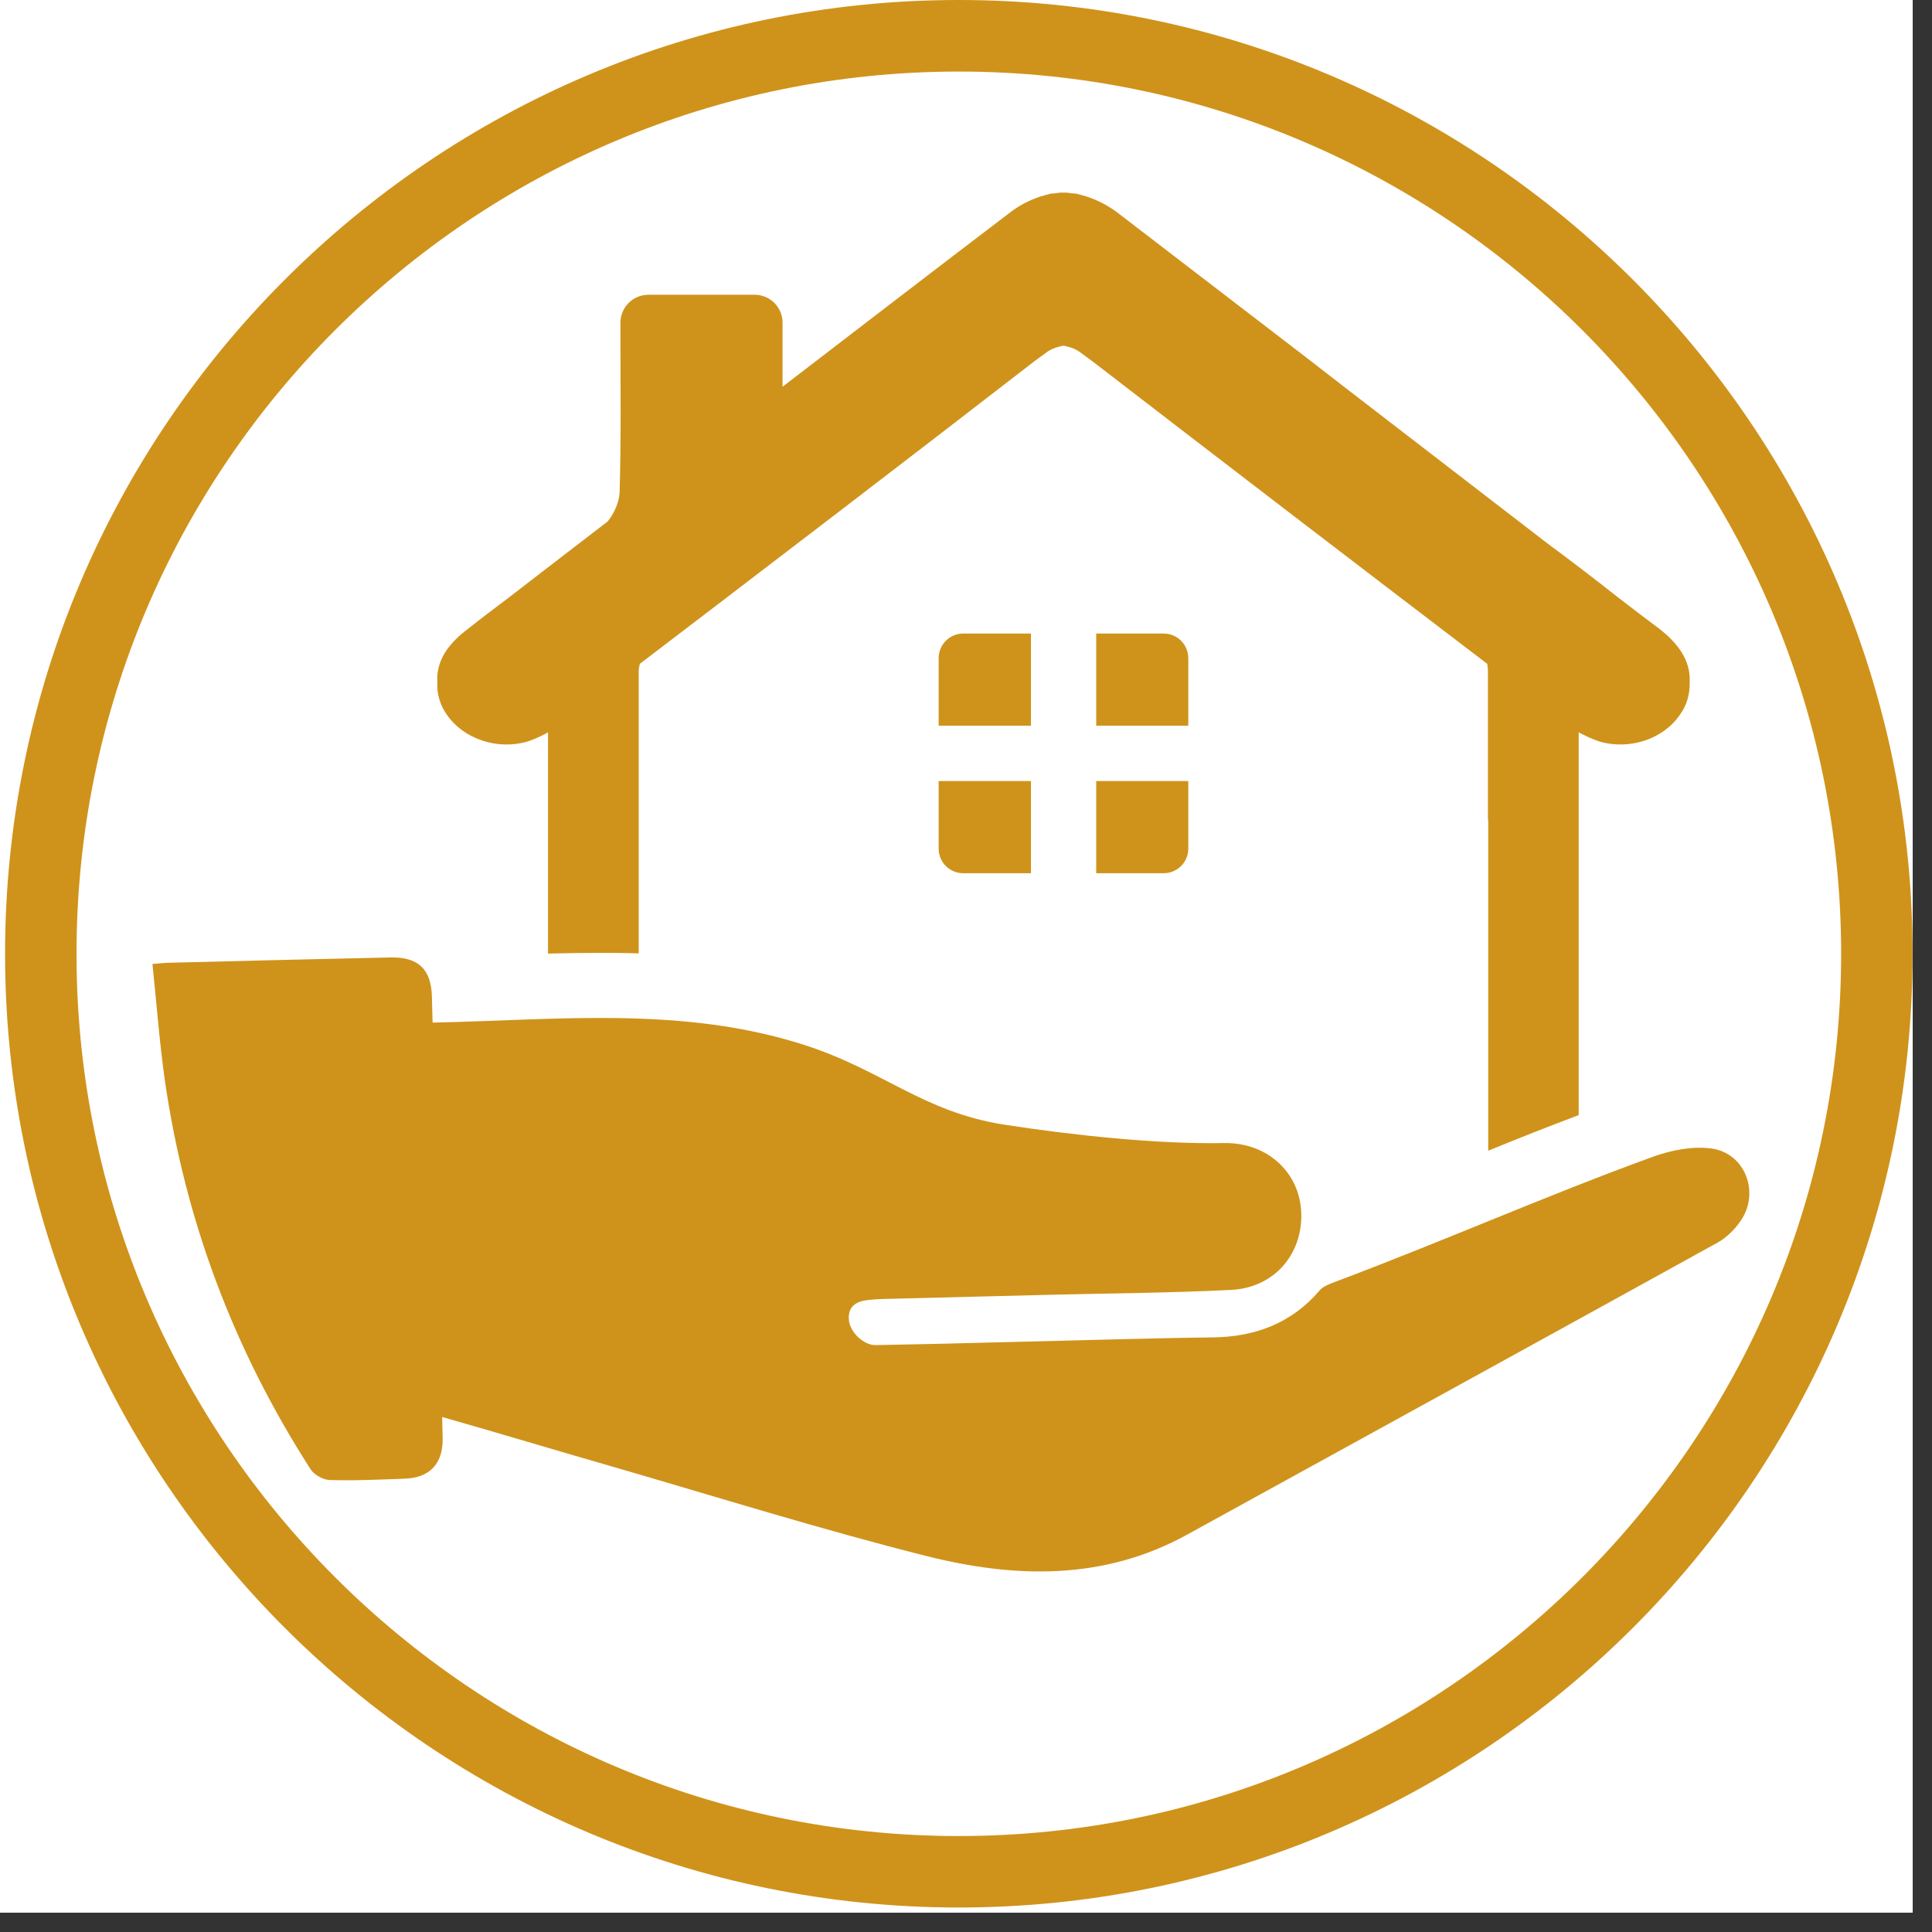
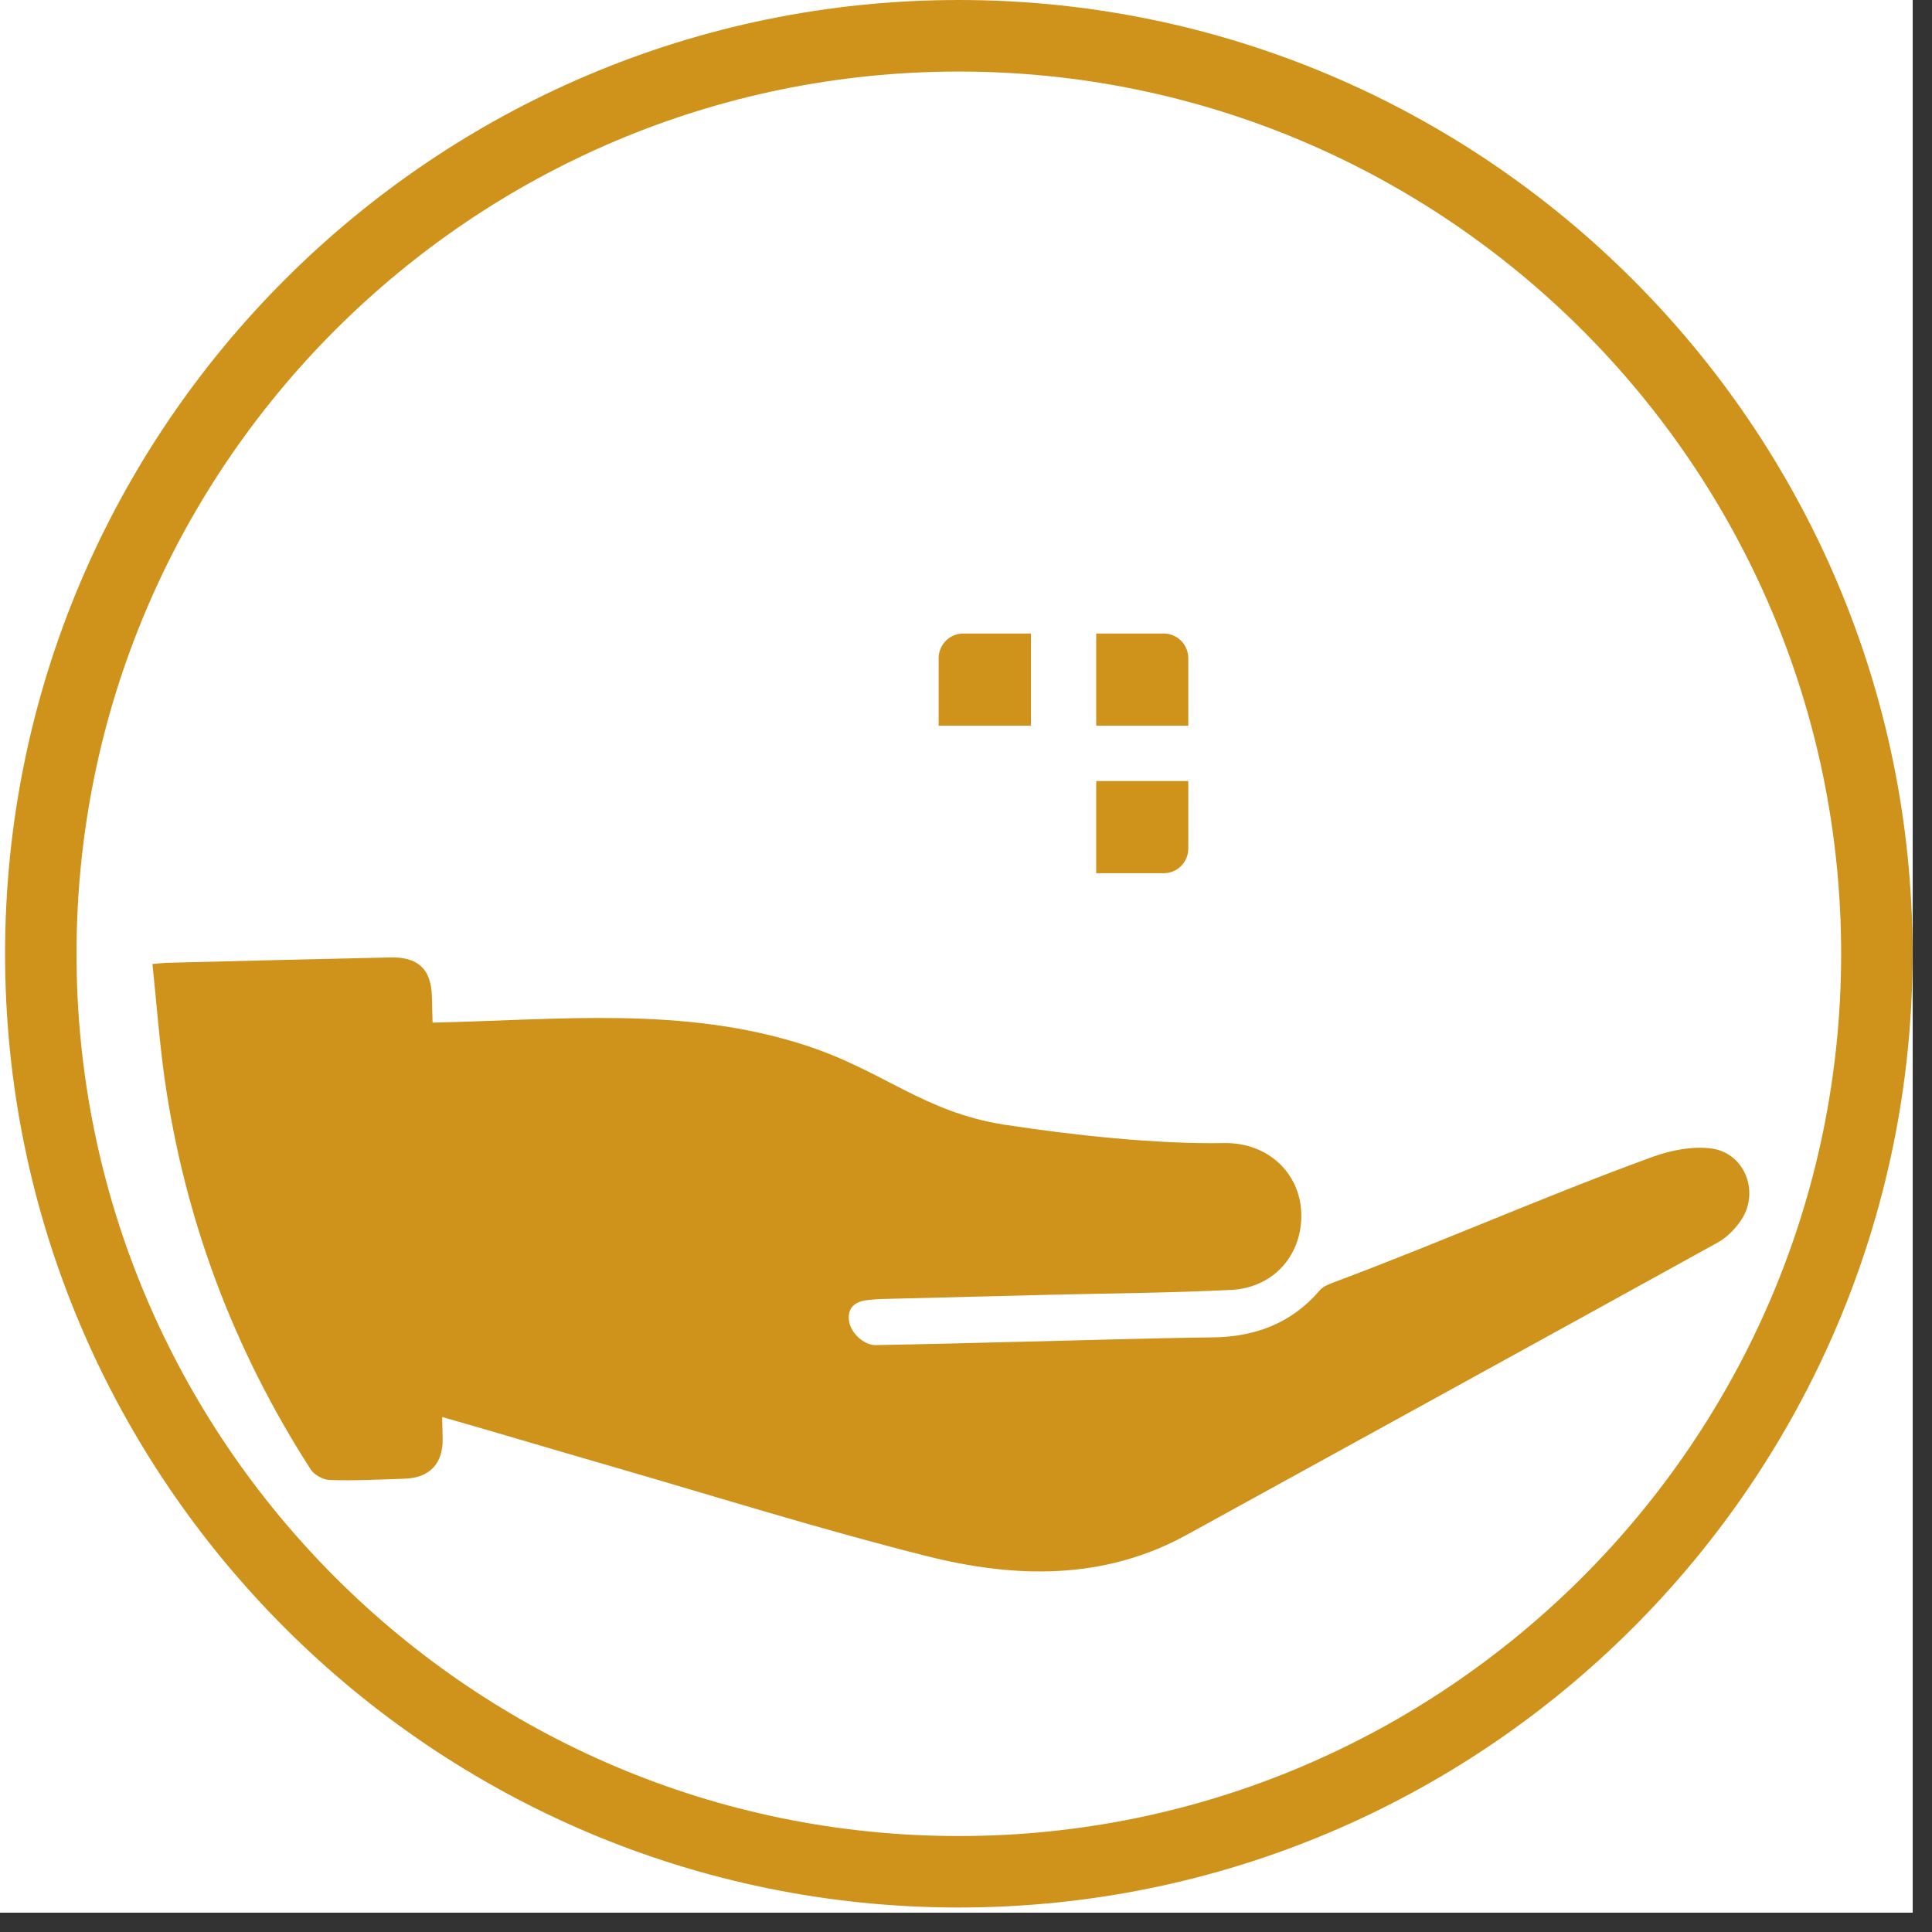
<svg xmlns="http://www.w3.org/2000/svg" width="99" zoomAndPan="magnify" viewBox="0 0 74.25 74.25" height="99" preserveAspectRatio="xMidYMid meet" version="1.0">
  <rect x="0" y="0" width="74.25" height="74.25" fill="#333333" stroke="none" />
  <defs>
    <clipPath id="e572ecf3a2">
      <path d="M 0 0 L 73.508 0 L 73.508 73.508 L 0 73.508 Z M 0 0 " clip-rule="nonzero" />
    </clipPath>
    <clipPath id="d234463a81">
      <path d="M 0.195 0 L 73.508 0 L 73.508 73.508 L 0.195 73.508 Z M 0.195 0 " clip-rule="nonzero" />
    </clipPath>
    <clipPath id="32dc46ecf9">
      <path d="M 16 7.352 L 65 7.352 L 65 45 L 16 45 Z M 16 7.352 " clip-rule="nonzero" />
    </clipPath>
    <clipPath id="13bcd435d4">
      <path d="M 5.867 36 L 67.492 36 L 67.492 60.812 L 5.867 60.812 Z M 5.867 36 " clip-rule="nonzero" />
    </clipPath>
  </defs>
  <g clip-path="url(#e572ecf3a2)">
    <path fill="#ffffff" d="M 0 0 L 73.508 0 L 73.508 73.508 L 0 73.508 Z M 0 0 " fill-opacity="1" fill-rule="nonzero" />
    <path fill="#ffffff" d="M 0 0 L 73.508 0 L 73.508 73.508 L 0 73.508 Z M 0 0 " fill-opacity="1" fill-rule="nonzero" />
  </g>
  <g clip-path="url(#d234463a81)">
    <path fill="#cf931b" d="M 36.848 73.309 C 57.059 73.309 73.504 56.863 73.504 36.656 C 73.504 16.445 57.059 0 36.848 0 C 16.641 0 0.195 16.445 0.195 36.656 C 0.195 56.863 16.641 73.309 36.848 73.309 Z M 36.848 2.75 C 55.559 2.75 70.758 17.969 70.758 36.656 C 70.758 55.344 55.535 70.562 36.848 70.562 C 18.16 70.562 2.941 55.363 2.941 36.656 C 2.941 17.945 18.141 2.75 36.848 2.75 Z M 36.848 2.75 " fill-opacity="1" fill-rule="nonzero" />
  </g>
  <path fill="#cf931b" d="M 37.02 24.348 L 39.621 24.348 L 39.621 27.891 L 36.074 27.891 L 36.074 25.297 C 36.074 24.773 36.496 24.348 37.02 24.348 " fill-opacity="1" fill-rule="nonzero" />
-   <path fill="#cf931b" d="M 36.074 30.016 L 39.621 30.016 L 39.621 33.559 L 37.02 33.559 C 36.496 33.559 36.074 33.137 36.074 32.613 L 36.074 30.016 " fill-opacity="1" fill-rule="nonzero" />
  <path fill="#cf931b" d="M 45.668 25.297 L 45.668 27.891 L 42.129 27.891 L 42.129 24.348 L 44.723 24.348 C 45.246 24.348 45.668 24.773 45.668 25.297 " fill-opacity="1" fill-rule="nonzero" />
  <path fill="#cf931b" d="M 42.129 30.016 L 45.668 30.016 L 45.668 32.613 C 45.668 33.137 45.246 33.559 44.723 33.559 L 42.129 33.559 L 42.129 30.016 " fill-opacity="1" fill-rule="nonzero" />
  <g clip-path="url(#32dc46ecf9)">
-     <path fill="#cf931b" d="M 63.758 24.156 C 63.191 23.734 62.641 23.312 62.105 22.898 C 61.234 22.207 60.359 21.543 59.484 20.895 L 51.652 14.863 L 50.125 13.68 C 47.758 11.863 45.375 10.035 43.008 8.219 C 42.598 7.898 42.184 7.695 41.77 7.555 C 41.742 7.543 41.73 7.543 41.723 7.543 C 41.59 7.504 41.469 7.465 41.352 7.441 C 41.27 7.434 41.211 7.434 41.125 7.422 C 41.047 7.402 40.957 7.402 40.867 7.402 C 40.785 7.402 40.695 7.402 40.605 7.422 C 40.547 7.434 40.457 7.434 40.395 7.441 C 40.277 7.465 40.145 7.504 40.023 7.543 C 40.016 7.543 39.984 7.543 39.973 7.555 C 39.559 7.695 39.148 7.898 38.75 8.219 C 35.844 10.426 32.965 12.648 30.074 14.863 L 30.074 12.395 C 30.074 11.812 29.598 11.328 29 11.328 L 24.922 11.328 C 24.324 11.328 23.844 11.812 23.844 12.402 C 23.844 14.824 23.875 16.883 23.812 18.93 C 23.793 19.297 23.613 19.719 23.355 20.039 C 22.121 20.992 20.883 21.934 19.641 22.898 C 19.098 23.312 18.531 23.734 18 24.156 C 17.246 24.719 16.754 25.379 16.809 26.215 C 16.781 26.645 16.906 27.09 17.168 27.461 C 17.789 28.375 19.086 28.848 20.277 28.496 C 20.562 28.402 20.82 28.281 21.062 28.145 L 21.062 36.648 C 21.723 36.629 22.387 36.621 23.062 36.621 C 23.535 36.621 24.023 36.621 24.547 36.641 L 24.547 25.77 C 24.547 25.691 24.57 25.602 24.59 25.512 C 29.66 21.645 34.723 17.777 39.754 13.883 L 40.277 13.5 C 40.488 13.371 40.688 13.32 40.867 13.285 C 41.059 13.32 41.25 13.371 41.457 13.5 L 41.98 13.883 C 47.035 17.777 52.082 21.645 57.156 25.512 C 57.164 25.602 57.184 25.691 57.184 25.77 L 57.184 31.516 C 57.195 31.516 57.195 31.516 57.195 31.516 L 57.195 44.223 C 58.332 43.758 59.496 43.297 60.672 42.855 L 60.672 28.145 C 60.926 28.281 61.184 28.402 61.465 28.496 C 62.66 28.848 63.957 28.375 64.566 27.461 C 64.84 27.09 64.949 26.645 64.938 26.215 C 64.977 25.379 64.488 24.719 63.758 24.156 " fill-opacity="1" fill-rule="nonzero" />
-   </g>
+     </g>
  <g clip-path="url(#13bcd435d4)">
    <path fill="#cf931b" d="M 65.762 44.137 C 65.043 44.043 64.234 44.203 63.543 44.449 C 59.387 45.961 55.426 47.723 51.285 49.273 C 51.082 49.352 50.844 49.438 50.715 49.594 C 49.637 50.863 48.215 51.379 46.617 51.398 C 44.043 51.43 41.469 51.516 38.891 51.574 C 37.145 51.621 35.398 51.664 33.648 51.695 C 33.211 51.703 32.648 51.211 32.621 50.691 C 32.594 50.176 32.945 50 33.395 49.957 C 33.574 49.938 33.754 49.926 33.934 49.922 C 36.105 49.867 38.277 49.812 40.453 49.758 C 42.73 49.703 45.02 49.688 47.301 49.574 C 48.898 49.5 49.984 48.309 50.012 46.777 C 50.039 45.141 48.766 43.898 47.035 43.93 C 44.469 43.977 41.227 43.629 38.598 43.223 C 35.469 42.734 33.949 41.137 30.914 40.16 C 26.238 38.656 21.453 39.199 16.625 39.301 C 16.617 38.965 16.605 38.629 16.598 38.293 C 16.57 37.23 16.055 36.766 14.98 36.797 C 12.16 36.859 9.34 36.926 6.52 37 C 6.344 37 6.172 37.023 5.859 37.047 C 6.016 38.551 6.125 40.016 6.328 41.469 C 7.102 46.879 8.984 51.879 11.941 56.473 C 12.078 56.684 12.418 56.871 12.668 56.879 C 13.629 56.91 14.59 56.863 15.555 56.828 C 16.508 56.797 17.031 56.254 17.012 55.281 C 17.004 55.008 17 54.73 16.992 54.457 C 16.996 54.457 17 54.461 17.004 54.461 C 19.172 55.078 21.332 55.73 23.504 56.355 C 27.535 57.523 31.547 58.781 35.621 59.805 C 38.996 60.652 42.402 60.75 45.613 58.984 C 52.41 55.242 59.219 51.508 66.012 47.754 C 66.352 47.566 66.66 47.258 66.883 46.938 C 67.656 45.852 67.074 44.305 65.762 44.137 " fill-opacity="1" fill-rule="nonzero" />
  </g>
</svg>